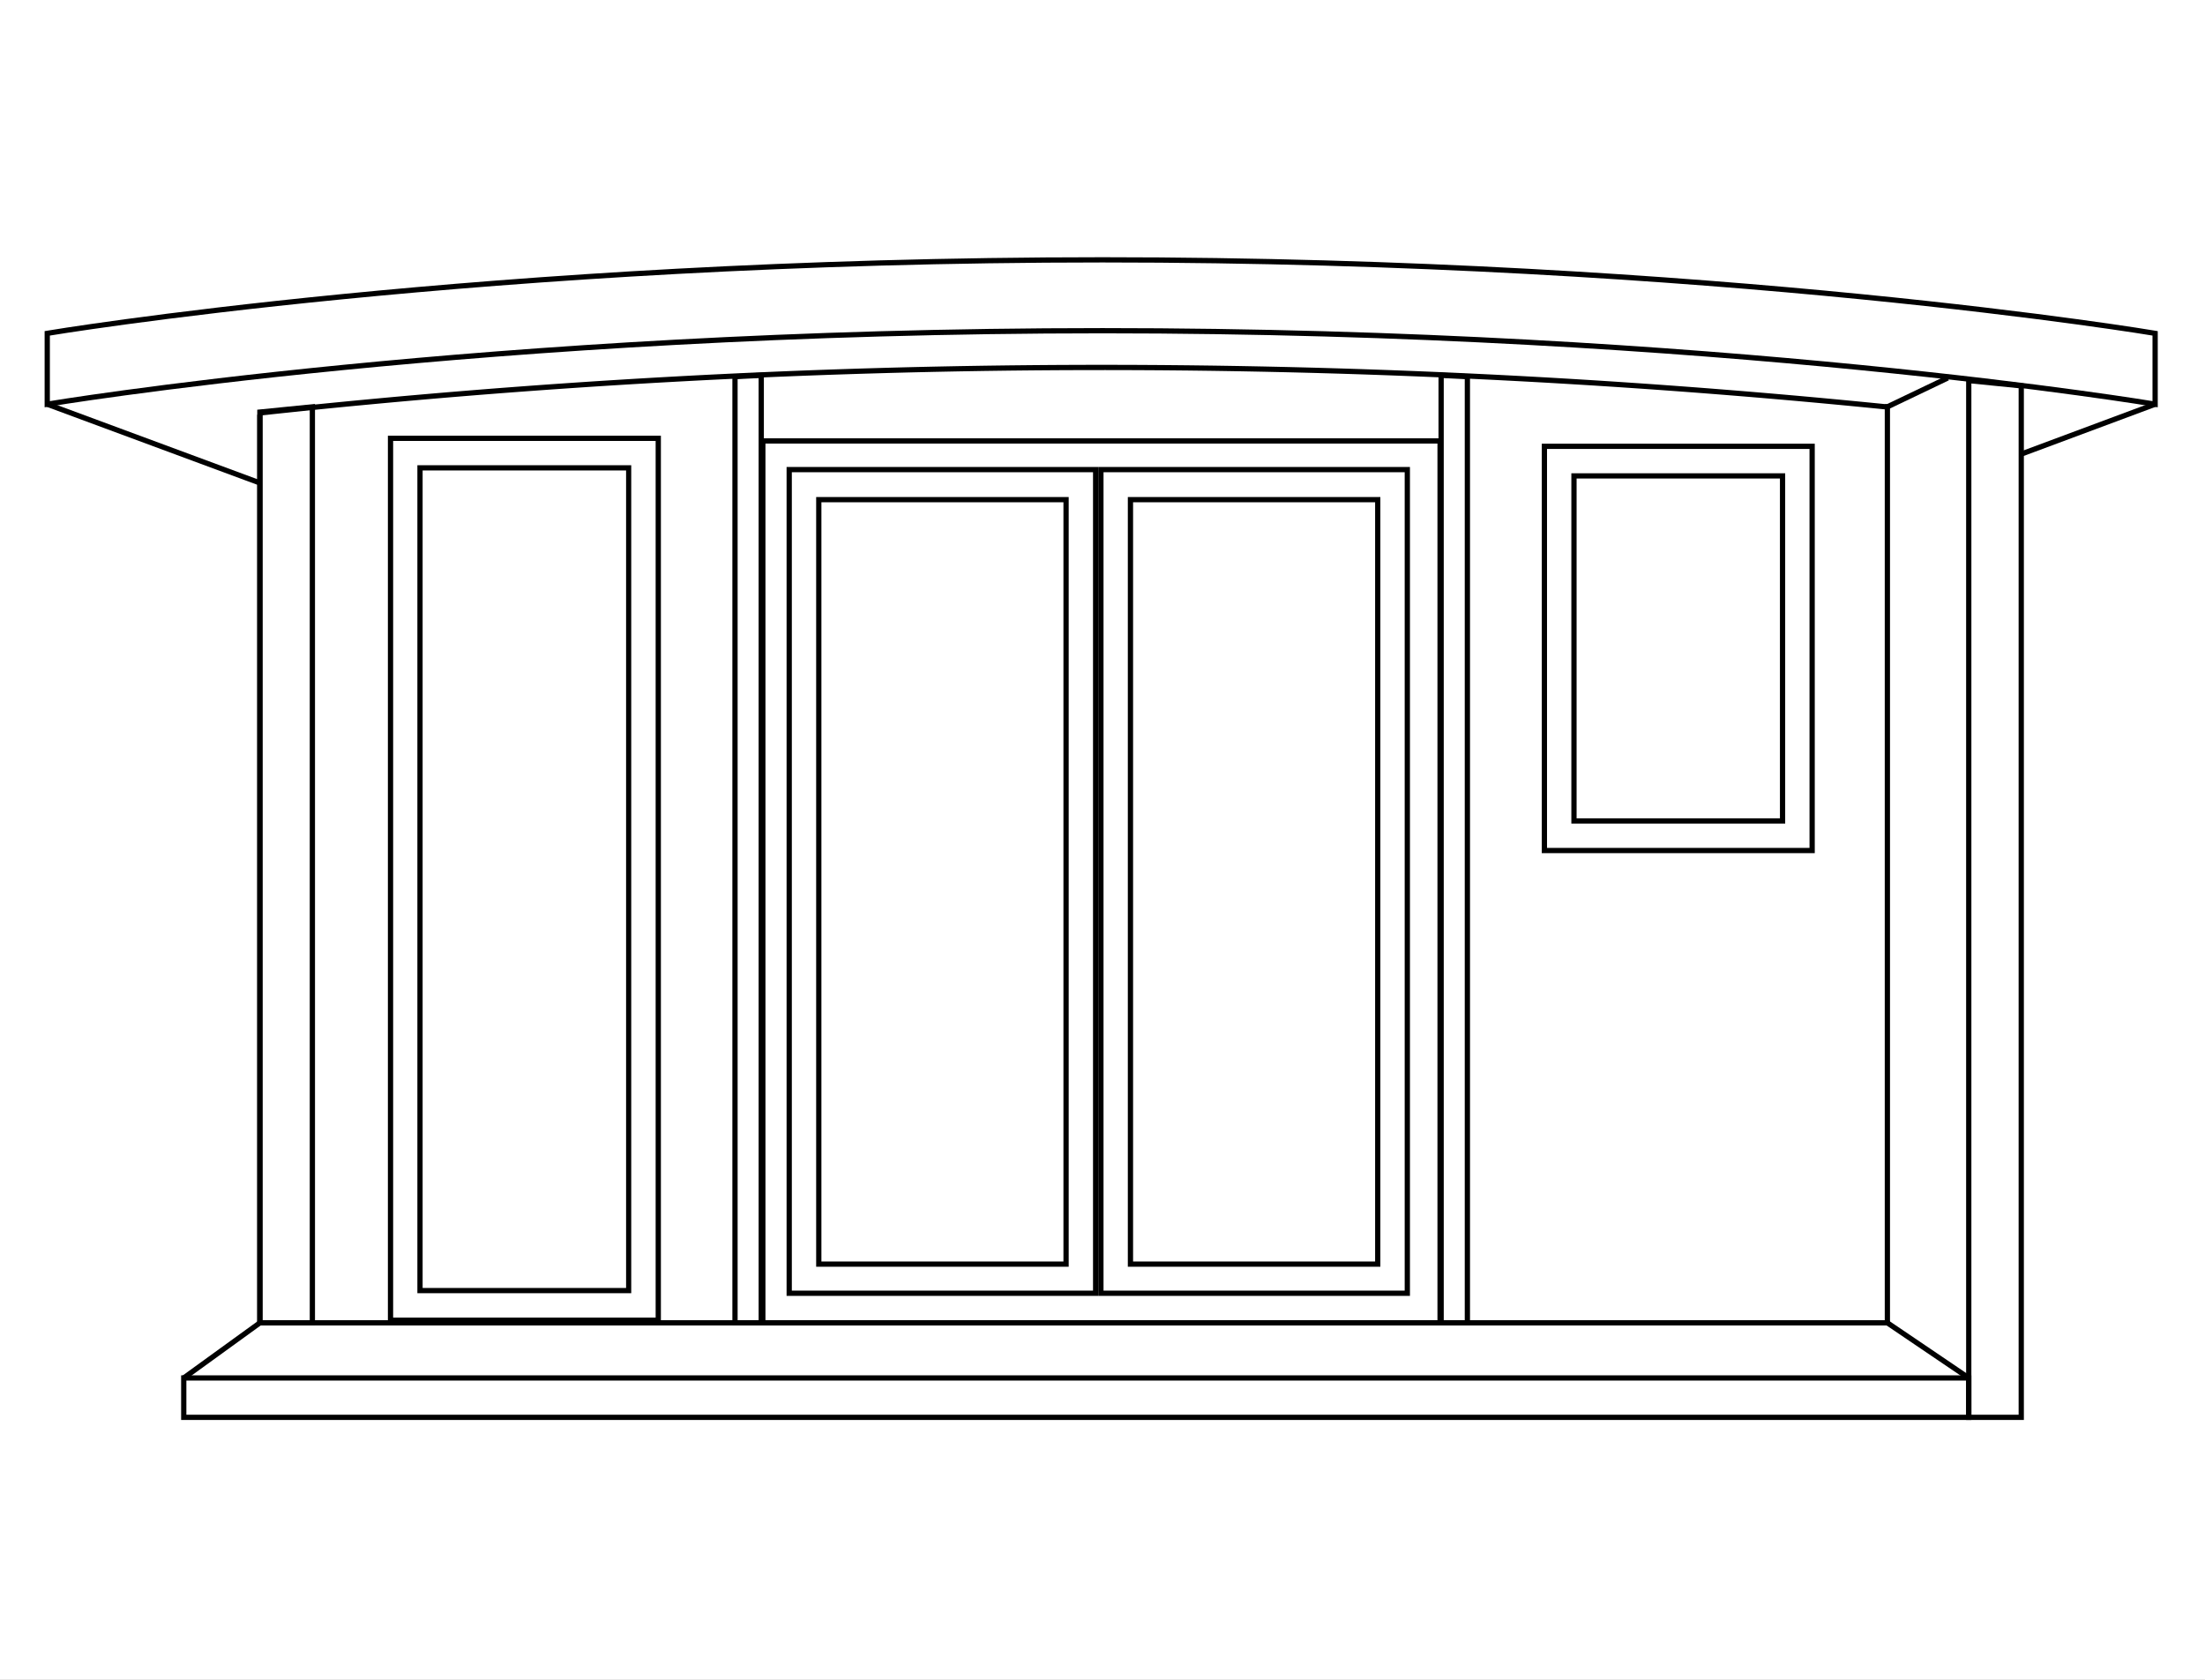
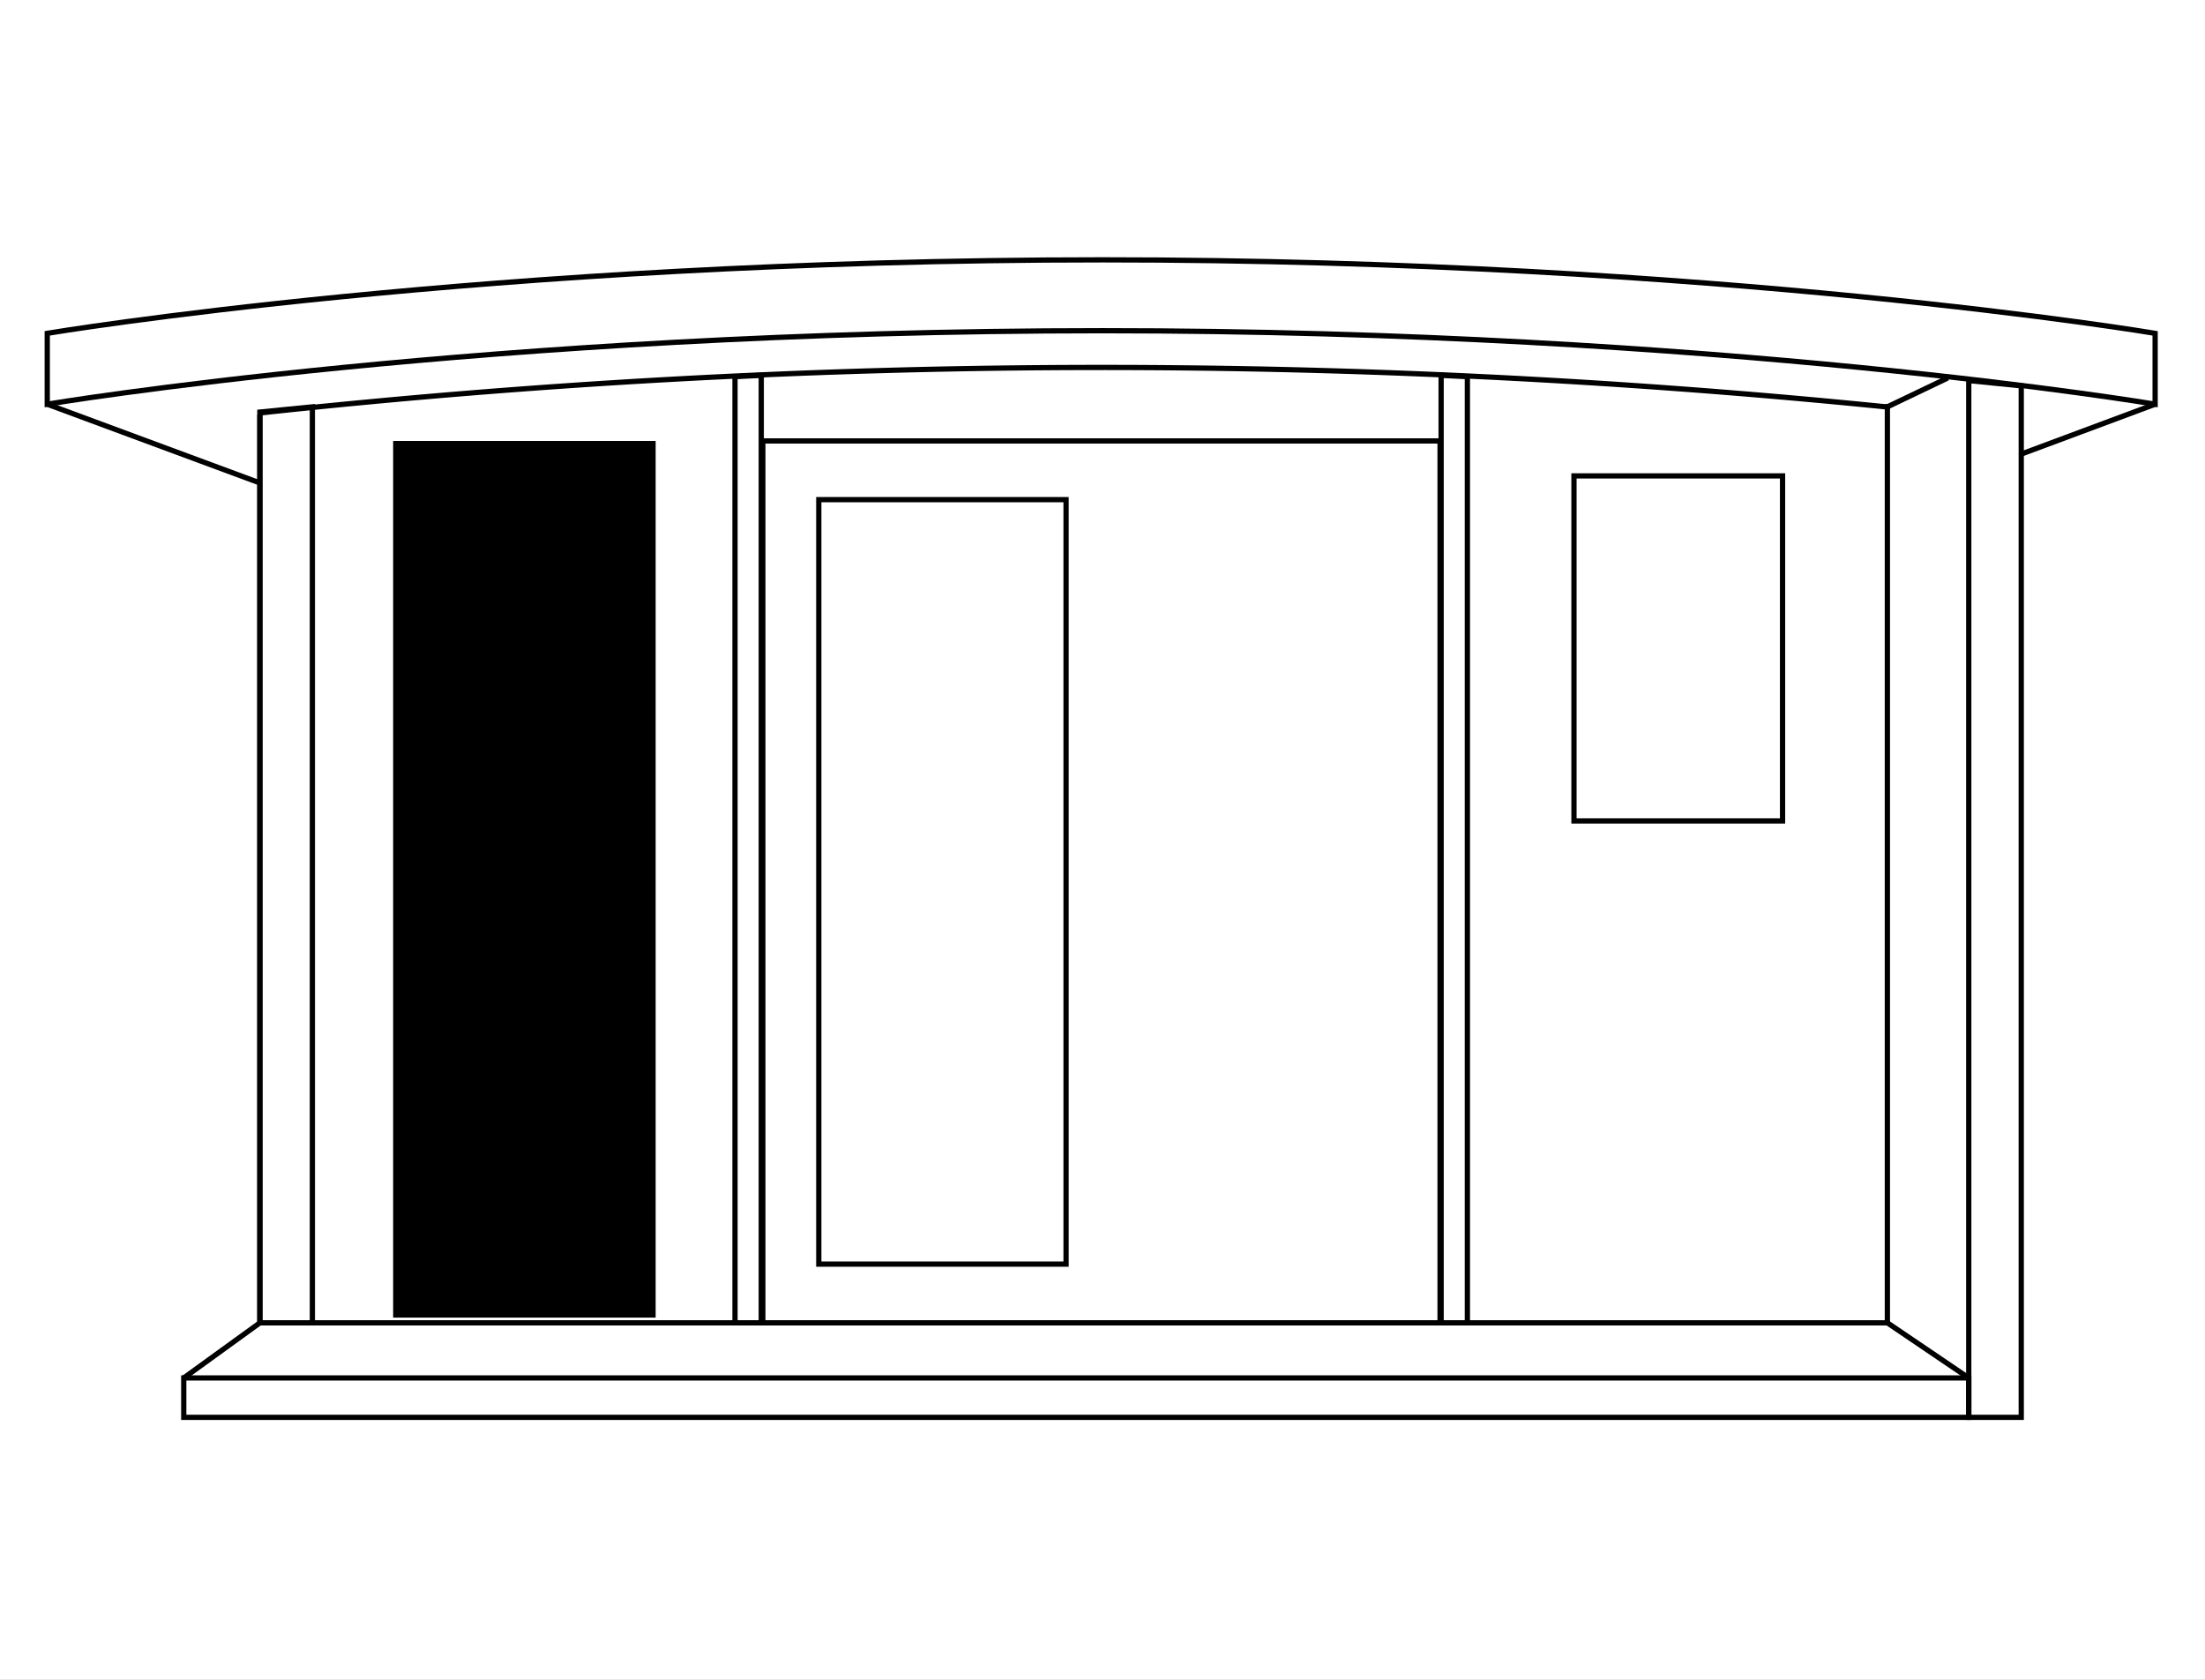
<svg xmlns="http://www.w3.org/2000/svg" viewBox="0 0 840 640">
  <rect x="0" y="0" width="840" height="640" fill="#808080" stroke="none" />
  <title>curved-layout-right</title>
  <rect width="840" height="640" transform="translate(840 640) rotate(-180)" fill="#fff" />
  <polygon points="750 145 770 147 770 540 750 540 750 145" fill="none" stroke="#000" stroke-miterlimit="10" stroke-width="2" />
  <polyline points="99 158 99 504 719 504 719 154" fill="none" stroke="#000" stroke-miterlimit="10" stroke-width="2" />
  <rect x="70" y="525" width="680" height="15" transform="translate(820 1065) rotate(-180)" fill="none" stroke="#000" stroke-miterlimit="10" stroke-width="2" />
  <polygon points="119 504 99 504 99 157 119 155 119 504" fill="none" stroke="#000" stroke-miterlimit="10" stroke-width="2" />
  <line x1="719" y1="504" x2="750" y2="525" fill="none" stroke="#000" stroke-miterlimit="10" stroke-width="2" />
  <line x1="719" y1="155" x2="742" y2="144" fill="none" stroke="#000" stroke-miterlimit="10" stroke-width="2" />
  <line x1="99" y1="504" x2="70" y2="525" fill="none" stroke="#000" stroke-miterlimit="10" stroke-width="2" />
  <path d="M18,154s166.76-28,402-28c234.66,0,401,28,401,28V127S654.66,99,420,99C184.76,99,18,127,18,127Z" fill="none" stroke="#000" stroke-miterlimit="10" stroke-width="2" />
  <path d="M718.89,155.05A2978.63,2978.63,0,0,0,99,157.33" fill="none" stroke="#000" stroke-miterlimit="10" stroke-width="2" />
  <line x1="821" y1="154" x2="770" y2="173" fill="none" stroke="#000" stroke-miterlimit="10" stroke-width="2" />
  <line x1="18" y1="154" x2="99" y2="184" fill="none" stroke="#000" stroke-miterlimit="10" stroke-width="2" />
-   <path d="M689.34,171.05v152h-100v-152h100m2-2h-104v156h104v-156Z" />
  <path d="M678.07,182.32V311.78H600.61V182.32h77.46m2-2H598.61V313.78h81.46V180.32Z" />
-   <path d="M249.77,168V502h-100V168h100m2-2h-104V504h104V166Z" />
+   <path d="M249.77,168V502h-100V168h100m2-2h-104V504V166Z" />
  <path d="M238.51,179.25V490.72H161V179.25h77.47m2-2H159V492.72h81.47V177.25Z" />
  <path d="M547.6,169V503h-256V169h256m2-2h-260V505h260V167Z" />
-   <path d="M535.12,179.92V491.73H420.39V179.92H535.12m2-2H418.39V493.73H537.12V177.92Z" />
-   <path d="M523.85,191.36V480.64h-92.2V191.36h92.2m2-2h-96.2V482.64h96.2V189.36Z" />
-   <path d="M416.39,179.92V491.73H301.65V179.92H416.39m2-2H299.65V493.73H418.39V177.92Z" />
  <path d="M405.12,191.36V480.64h-92.2V191.36h92.2m2-2h-96.2V482.64h96.2V189.36Z" />
  <polygon points="280 143.5 290 143 290 504 280 504 280 143.5" fill="none" stroke="#000" stroke-miterlimit="10" stroke-width="2" />
  <polygon points="559 143.5 549 143 549 504 559 504 559 143.5" fill="none" stroke="#000" stroke-miterlimit="10" stroke-width="2" />
</svg>